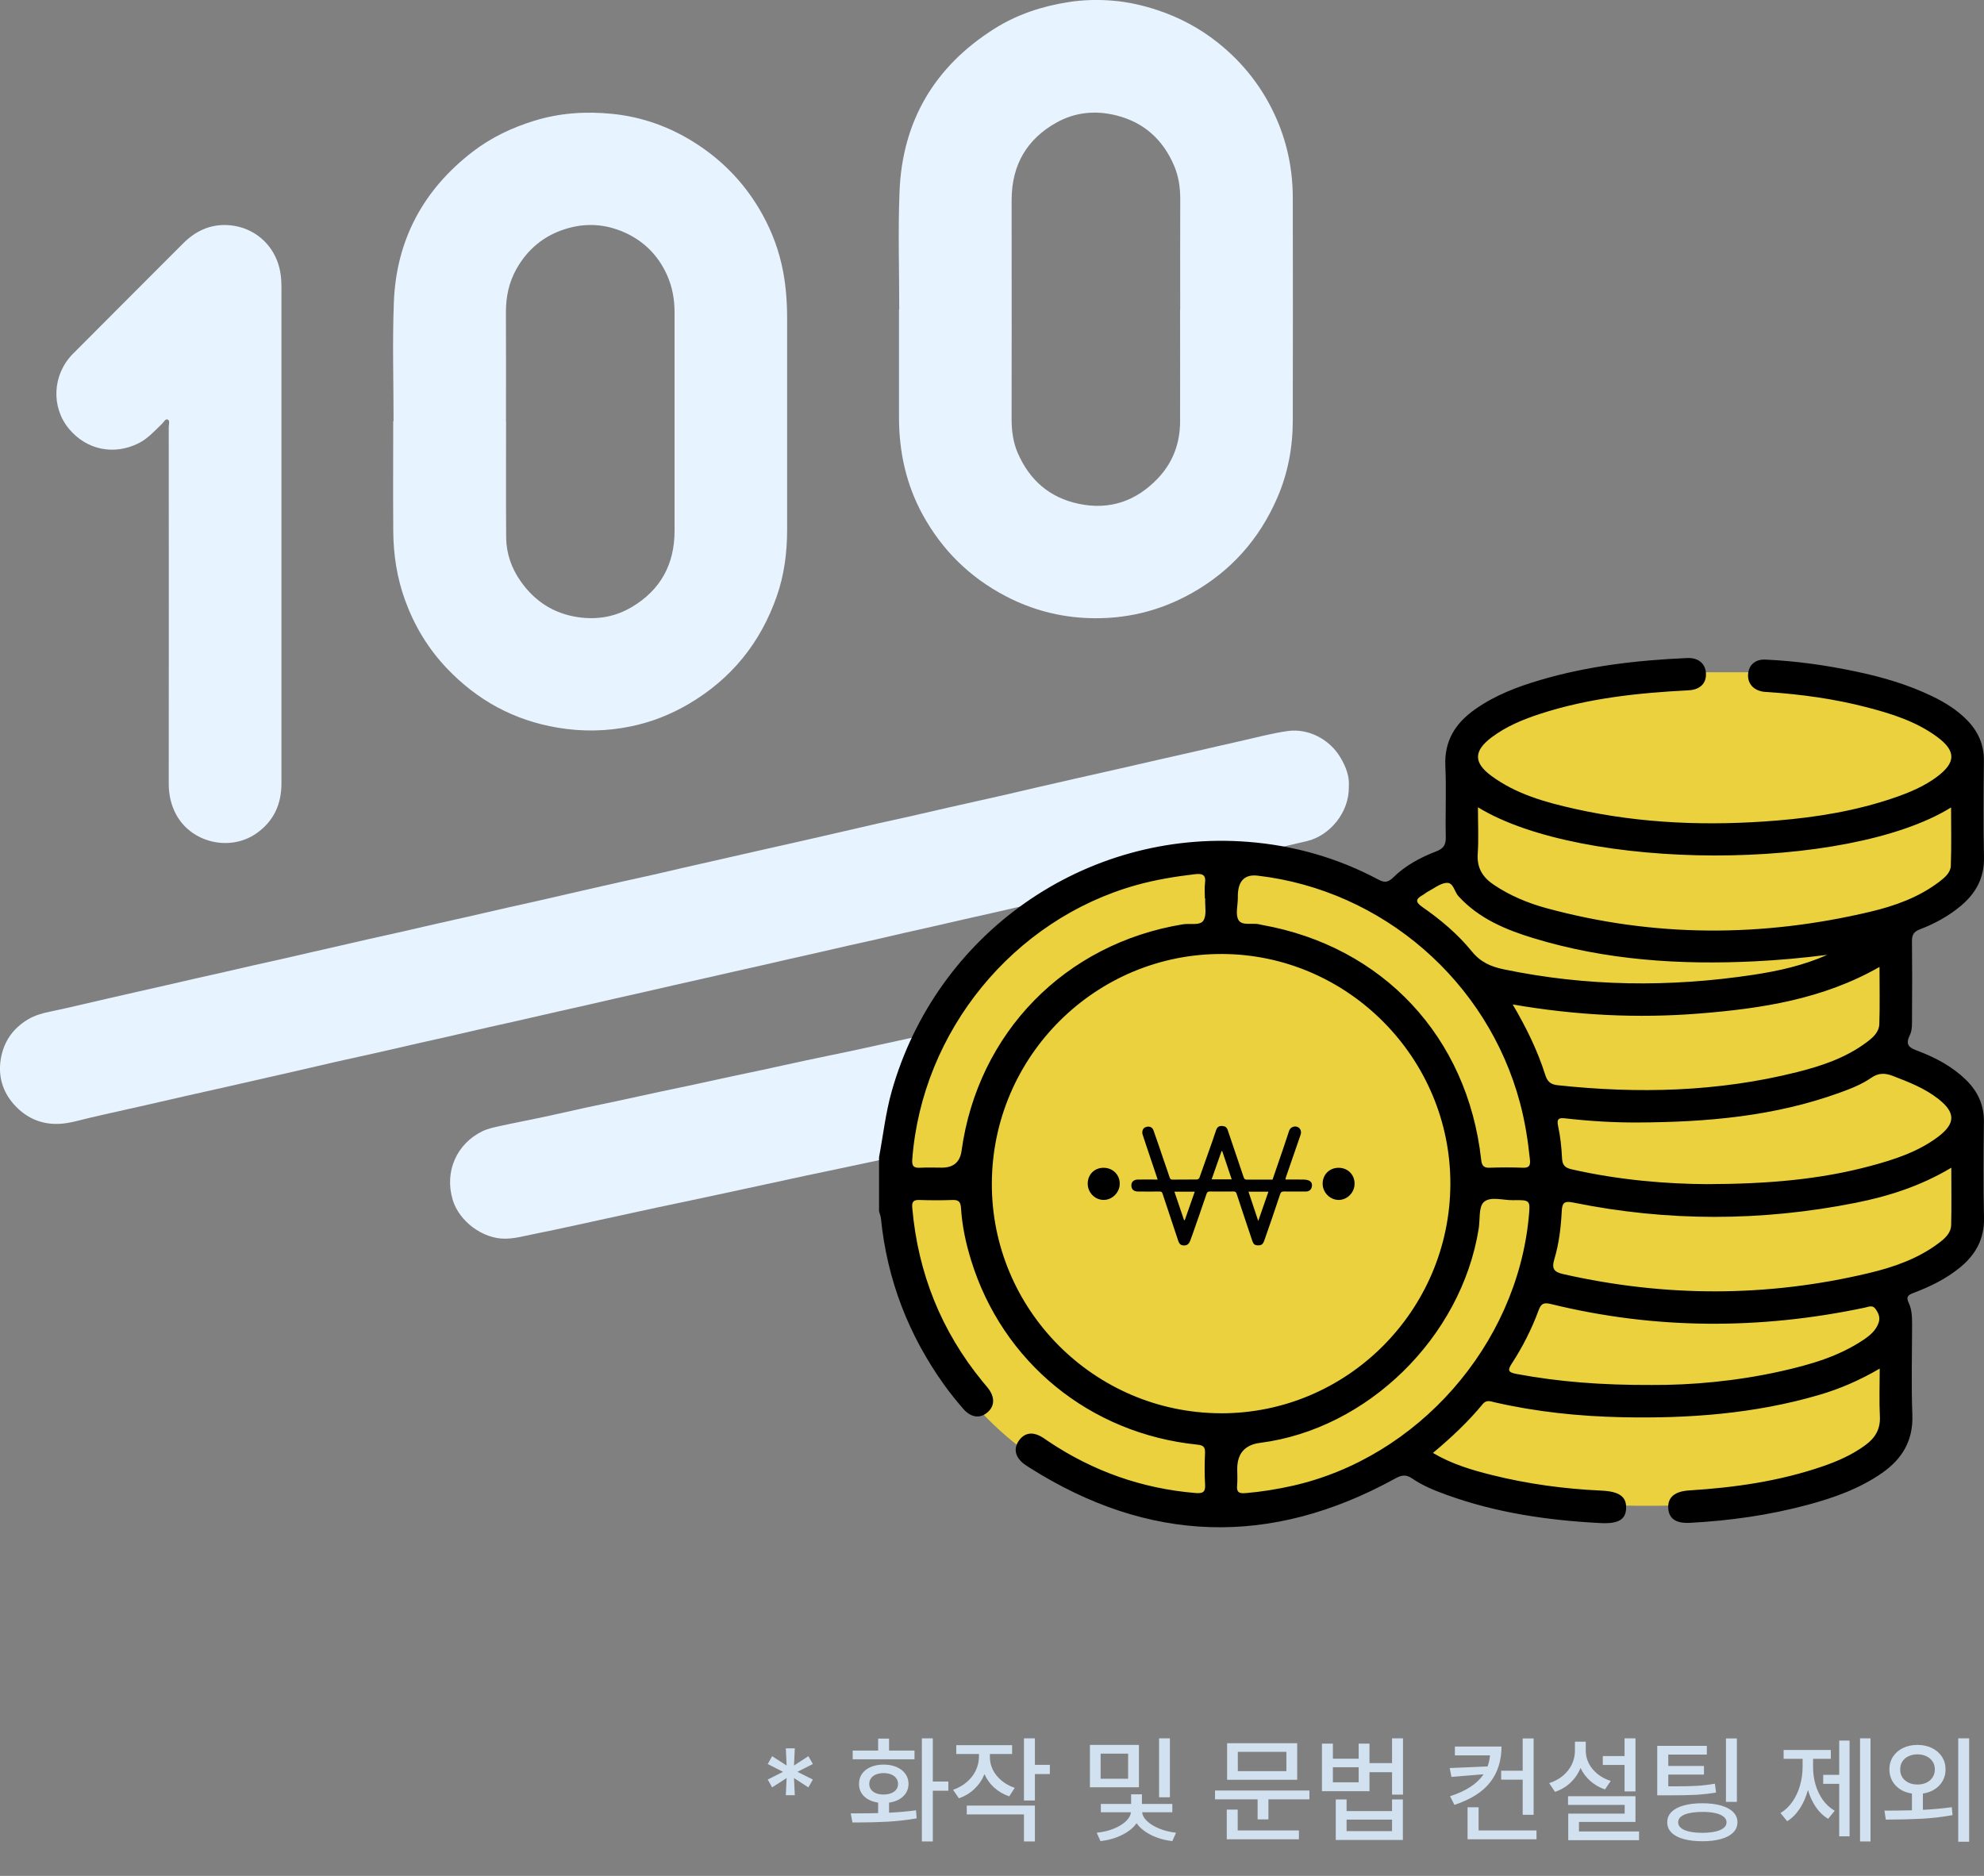
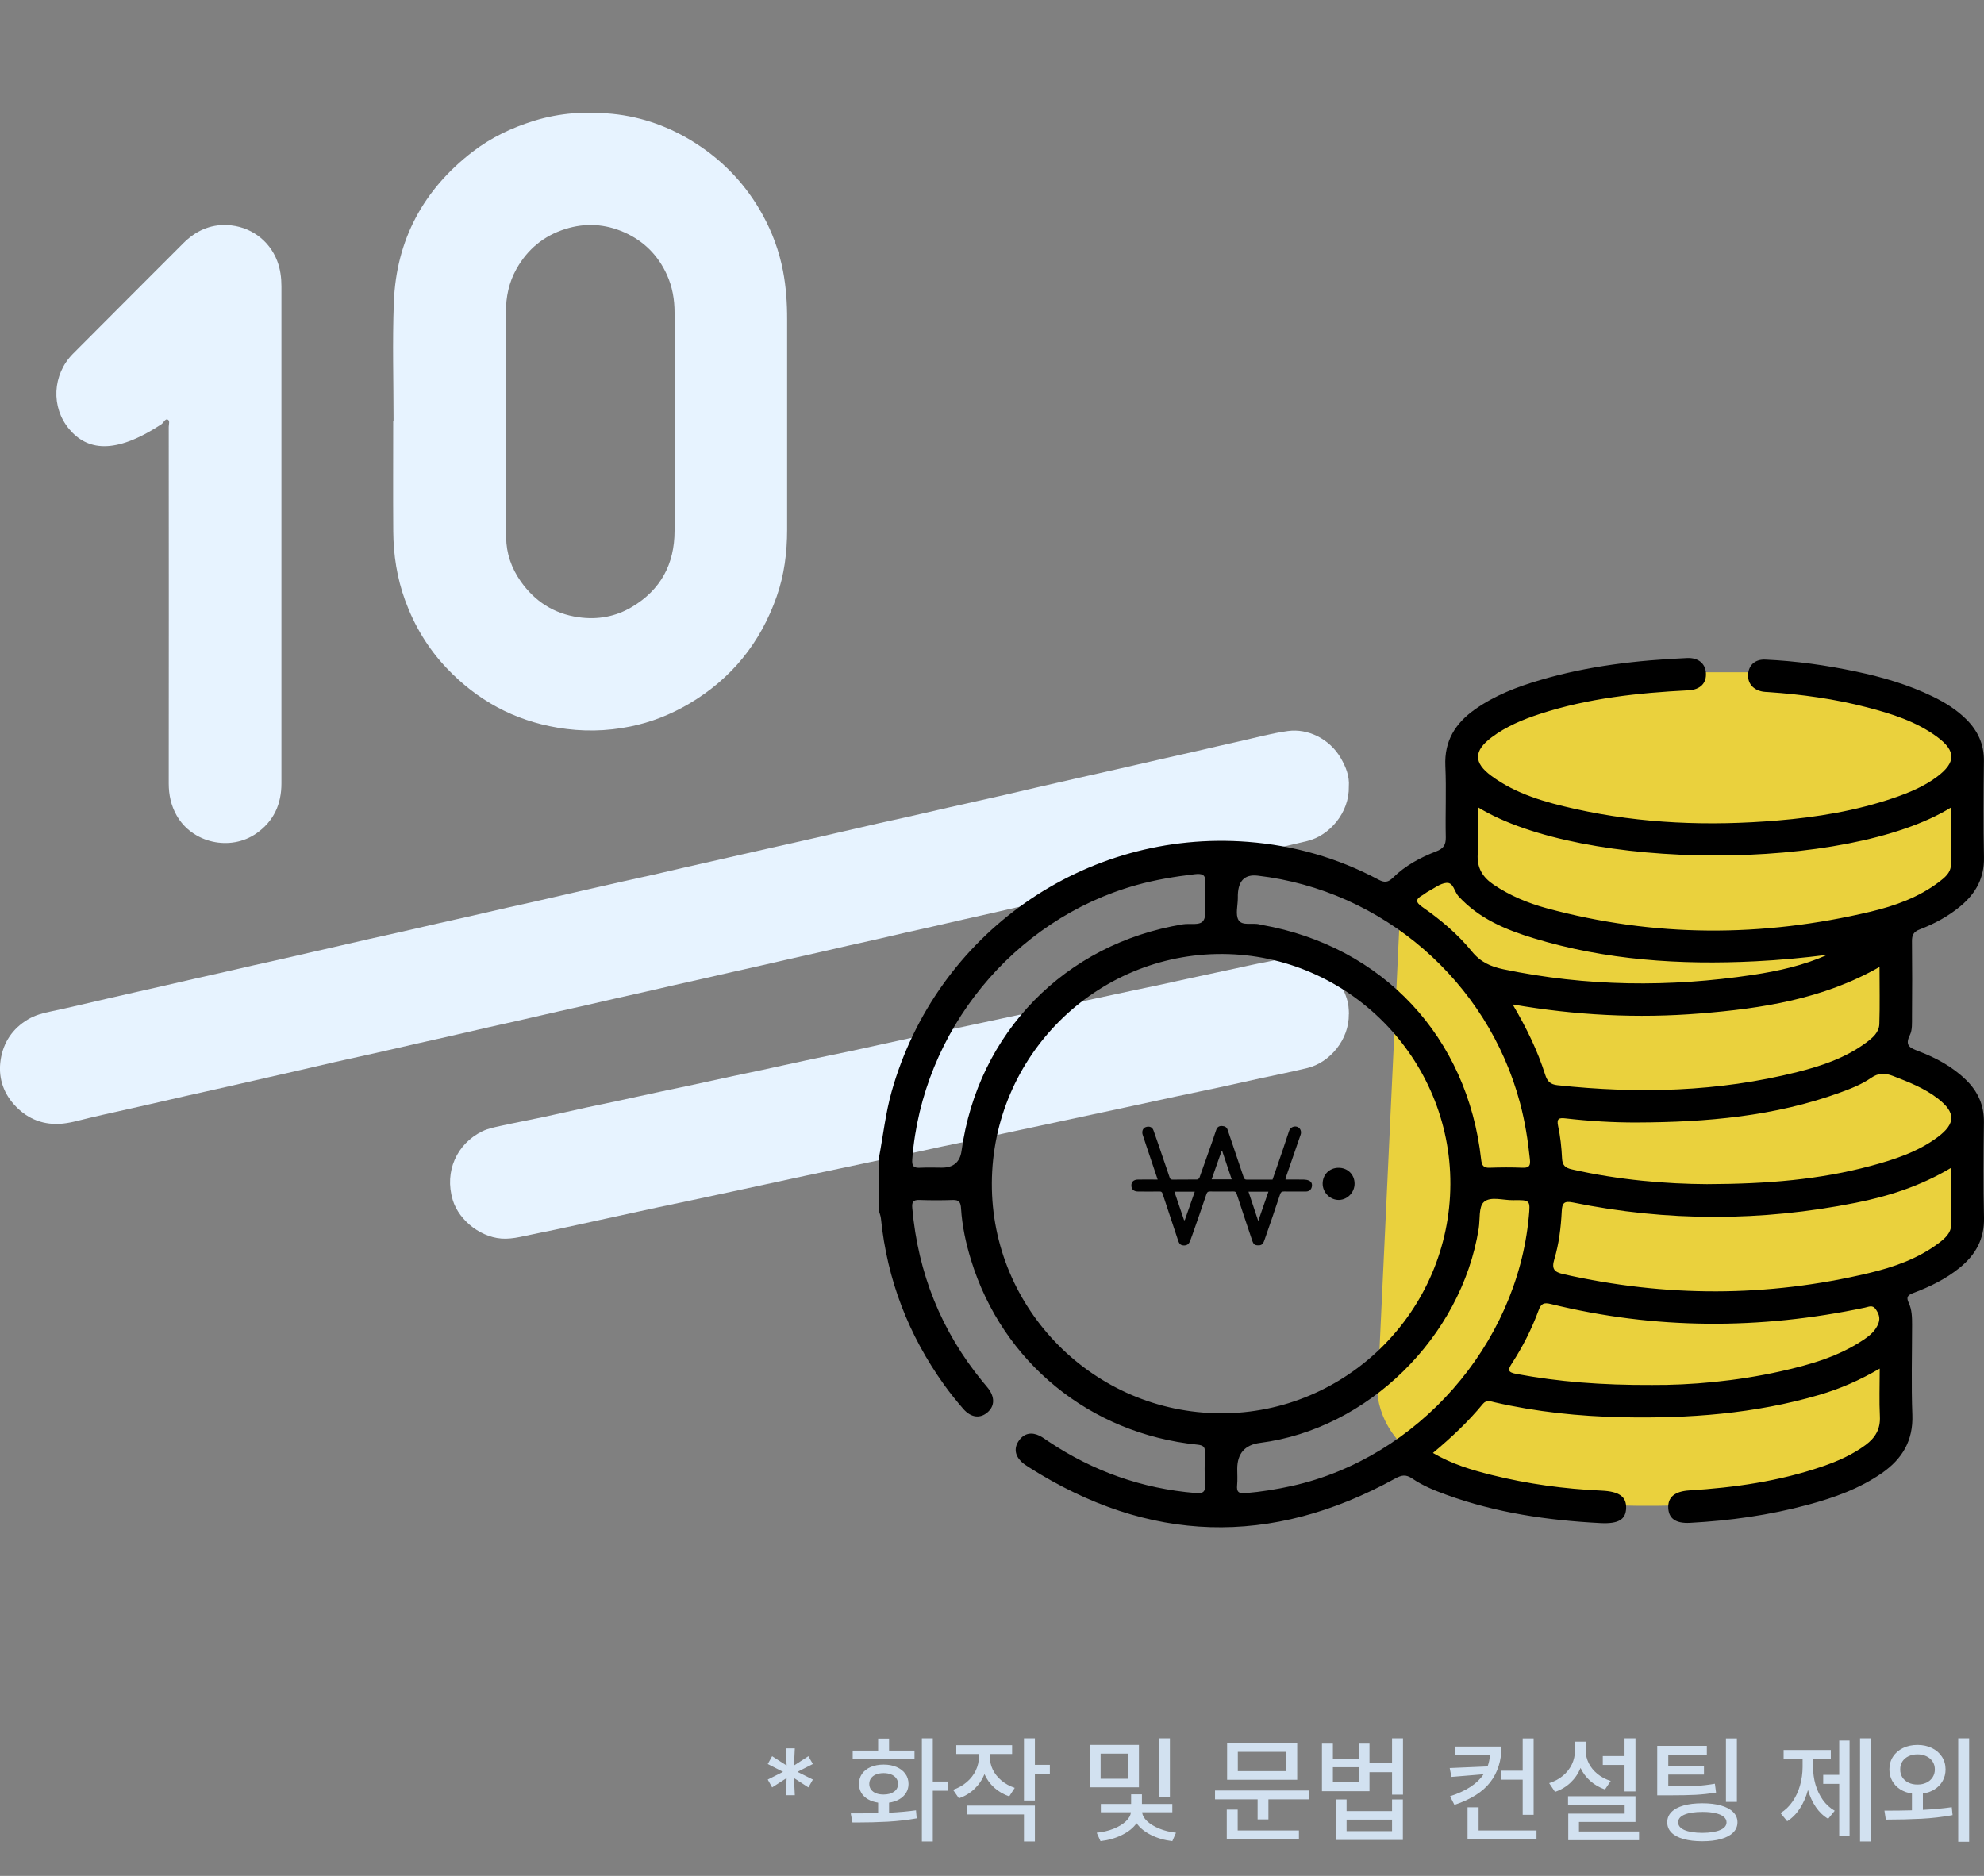
<svg xmlns="http://www.w3.org/2000/svg" width="404" height="382" viewBox="0 0 404 382" fill="none">
  <rect x="0" y="0" width="404" height="382" fill="#808080" stroke="none" />
  <path d="M160.18 362.078L157.227 363.977L156.336 362.383L159.453 360.812L156.336 359.219L157.227 357.625L160.18 359.523L160.016 356.031H161.844L161.68 359.523L164.609 357.625L165.523 359.219L162.383 360.812L165.523 362.383L164.609 363.977L161.68 362.078L161.844 365.57H160.016L160.18 362.078ZM189.945 362.781H193.109V364.656H189.945V374.992H187.719V353.992H189.945V362.781ZM173.234 369.273C175.617 369.273 177.477 369.254 178.812 369.215V367.082C178.023 366.965 177.332 366.734 176.738 366.391C176.152 366.047 175.699 365.609 175.379 365.078C175.066 364.539 174.914 363.938 174.922 363.273C174.914 362.492 175.117 361.805 175.531 361.211C175.953 360.617 176.543 360.156 177.301 359.828C178.066 359.5 178.945 359.336 179.938 359.336C180.922 359.336 181.797 359.5 182.562 359.828C183.328 360.156 183.926 360.617 184.355 361.211C184.785 361.805 185 362.492 185 363.273C185 363.938 184.836 364.539 184.508 365.078C184.18 365.609 183.715 366.051 183.113 366.402C182.52 366.746 181.828 366.973 181.039 367.082V369.133C183.102 369.031 184.93 368.867 186.523 368.641L186.664 370.281C184.766 370.617 182.801 370.844 180.77 370.961C178.746 371.07 176.613 371.125 174.371 371.125H173.586L173.234 369.273ZM173.633 356.477H178.812V354.039H181.039V356.477H186.219V358.258H173.633V356.477ZM177.008 363.273C177.008 363.711 177.129 364.094 177.371 364.422C177.613 364.742 177.949 364.992 178.379 365.172C178.816 365.344 179.324 365.43 179.902 365.43C180.801 365.43 181.516 365.238 182.047 364.855C182.586 364.473 182.859 363.945 182.867 363.273C182.867 362.828 182.742 362.441 182.492 362.113C182.25 361.777 181.906 361.52 181.461 361.34C181.023 361.16 180.516 361.07 179.938 361.07C179.352 361.07 178.836 361.16 178.391 361.34C177.953 361.52 177.613 361.777 177.371 362.113C177.129 362.441 177.008 362.828 177.008 363.273ZM201.57 357.766C201.562 358.664 201.758 359.527 202.156 360.355C202.562 361.184 203.148 361.922 203.914 362.57C204.68 363.219 205.586 363.719 206.633 364.07L205.508 365.805C204.336 365.398 203.316 364.805 202.449 364.023C201.59 363.242 200.93 362.328 200.469 361.281C200.008 362.422 199.328 363.422 198.43 364.281C197.539 365.133 196.484 365.773 195.266 366.203L194.07 364.469C195.141 364.102 196.074 363.574 196.871 362.887C197.668 362.199 198.277 361.414 198.699 360.531C199.121 359.641 199.336 358.711 199.344 357.742V357.18H194.727V355.375H206.094V357.18H201.57V357.766ZM196.859 367.68H210.734V374.992H208.508V369.484H196.859V367.68ZM208.508 353.992H210.734V359.383H213.781V361.258H210.734V366.648H208.508V353.992ZM231.922 363.953H221.938V355.328H231.922V363.953ZM223.32 373.211C224.562 373.086 225.707 372.816 226.754 372.402C227.801 371.98 228.637 371.473 229.262 370.879C229.895 370.277 230.234 369.664 230.281 369.039H224.164V367.352H230.328V365.383H232.531V367.352H238.719V369.039H232.578C232.625 369.648 232.957 370.25 233.574 370.844C234.199 371.43 235.027 371.938 236.059 372.367C237.09 372.789 238.227 373.07 239.469 373.211L238.719 374.922C237.086 374.727 235.625 374.301 234.336 373.645C233.047 372.988 232.082 372.195 231.441 371.266C230.793 372.203 229.816 372.996 228.512 373.645C227.215 374.301 225.742 374.727 224.094 374.922L223.32 373.211ZM229.719 362.219V357.109H224.117V362.219H229.719ZM236.023 353.992H238.227V365.992H236.023V353.992ZM266.633 366.414H258.289V370.492H256.086V366.414H247.414V364.609H266.633V366.414ZM249.805 368.5H252.031V372.742H264.5V374.547H249.805V368.5ZM249.875 354.977H264.148V362.43H249.875V354.977ZM261.945 360.672V356.734H252.055V360.672H261.945ZM271.414 358.141H276.664V355.07H278.867V359.031H283.461V353.992H285.688V365.453H283.461V360.883H278.867V364.75H269.188V355.07H271.414V358.141ZM276.664 362.945V359.875H271.414V362.945H276.664ZM272 366.438H274.203V368.805H283.461V366.438H285.664V374.688H272V366.438ZM283.461 372.883V370.539H274.203V372.883H283.461ZM305.75 355.656C305.742 358.531 304.977 360.953 303.453 362.922C301.938 364.891 299.508 366.43 296.164 367.539L295.273 365.781C298.547 364.719 300.82 363.227 302.094 361.305L295.555 361.844L295.203 360.039L302.914 359.711C303.172 358.992 303.336 358.242 303.406 357.461H296.258V355.656H305.75ZM298.836 368.031H301.086V372.742H312.875V374.547H298.836V368.031ZM305.68 360.578H310.062V354.016H312.289V369.555H310.062V362.406H305.68V360.578ZM333.031 364.797H330.805V359.406H326.375V357.602H330.805V353.992H333.031V364.797ZM315.453 363.109C316.531 362.766 317.465 362.266 318.254 361.609C319.043 360.945 319.648 360.176 320.07 359.301C320.492 358.418 320.703 357.484 320.703 356.5V354.672H322.906V356.5C322.906 357.391 323.109 358.246 323.516 359.066C323.93 359.879 324.52 360.602 325.285 361.234C326.051 361.859 326.953 362.336 327.992 362.664L326.82 364.398C325.68 364 324.68 363.422 323.82 362.664C322.969 361.906 322.309 361.023 321.84 360.016C321.379 361.164 320.703 362.16 319.812 363.004C318.93 363.84 317.875 364.469 316.648 364.891L315.453 363.109ZM319.297 365.781H333.031V371.008H321.523V372.953H333.758V374.734H319.344V369.32H330.828V367.539H319.297V365.781ZM347.562 357.297H339.711V359.617H346.977V361.375H339.711V363.766H340.988C342.816 363.766 344.34 363.73 345.559 363.66C346.777 363.582 347.992 363.438 349.203 363.227L349.438 365.031C348.07 365.258 346.695 365.41 345.312 365.488C343.938 365.559 342.152 365.594 339.957 365.594H339.195H337.461V355.516H347.562V357.297ZM339.5 371.078C339.5 370.266 339.785 369.57 340.355 368.992C340.926 368.414 341.746 367.973 342.816 367.668C343.887 367.363 345.164 367.211 346.648 367.211C348.109 367.211 349.375 367.363 350.445 367.668C351.523 367.973 352.352 368.418 352.93 369.004C353.508 369.582 353.797 370.273 353.797 371.078C353.797 371.891 353.508 372.586 352.93 373.164C352.352 373.75 351.523 374.191 350.445 374.488C349.375 374.793 348.109 374.945 346.648 374.945C345.164 374.945 343.887 374.793 342.816 374.488C341.746 374.191 340.926 373.754 340.355 373.176C339.785 372.598 339.5 371.898 339.5 371.078ZM341.727 371.078C341.719 371.758 342.145 372.285 343.004 372.66C343.863 373.035 345.078 373.227 346.648 373.234C348.195 373.227 349.402 373.035 350.27 372.66C351.145 372.285 351.578 371.758 351.57 371.078C351.57 370.641 351.375 370.266 350.984 369.953C350.602 369.633 350.043 369.391 349.309 369.227C348.582 369.055 347.719 368.969 346.719 368.969C345.125 368.969 343.891 369.152 343.016 369.52C342.148 369.887 341.719 370.406 341.727 371.078ZM351.453 354.016H353.68V366.93H351.453V354.016ZM380.891 374.992H378.758V353.992H380.891V374.992ZM362.562 369.203C363.523 368.625 364.34 367.844 365.012 366.859C365.691 365.875 366.199 364.781 366.535 363.578C366.879 362.367 367.055 361.125 367.062 359.852V358.164H363.195V356.359H372.805V358.164H369.195V359.852C369.195 361.07 369.359 362.254 369.688 363.402C370.023 364.551 370.52 365.59 371.176 366.52C371.84 367.449 372.648 368.188 373.602 368.734L372.266 370.375C371.289 369.797 370.453 369 369.758 367.984C369.07 366.969 368.535 365.809 368.152 364.504C367.77 365.918 367.219 367.176 366.5 368.277C365.781 369.379 364.922 370.242 363.922 370.867L362.562 369.203ZM371.258 361.422H374.516V354.438H376.625V373.938H374.516V363.25H371.258V361.422ZM390.453 355.328C391.547 355.328 392.527 355.539 393.395 355.961C394.262 356.383 394.941 356.973 395.434 357.73C395.926 358.488 396.172 359.352 396.172 360.32C396.172 361.18 395.977 361.957 395.586 362.652C395.195 363.348 394.652 363.918 393.957 364.363C393.262 364.809 392.461 365.098 391.555 365.23V368.547C393.656 368.445 395.617 368.266 397.438 368.008L397.602 369.625C395.516 370.008 393.402 370.254 391.262 370.363C389.121 370.473 386.703 370.531 384.008 370.539L383.727 368.711C385.836 368.711 387.703 368.688 389.328 368.641V365.23C388.422 365.098 387.621 364.809 386.926 364.363C386.23 363.91 385.691 363.336 385.309 362.641C384.926 361.945 384.734 361.172 384.734 360.32C384.734 359.352 384.977 358.488 385.461 357.73C385.953 356.973 386.633 356.383 387.5 355.961C388.375 355.539 389.359 355.328 390.453 355.328ZM386.938 360.32C386.93 360.922 387.074 361.457 387.371 361.926C387.676 362.395 388.098 362.758 388.637 363.016C389.176 363.273 389.781 363.398 390.453 363.391C391.125 363.398 391.73 363.273 392.27 363.016C392.809 362.758 393.23 362.395 393.535 361.926C393.84 361.457 393.992 360.922 393.992 360.32C393.992 359.711 393.84 359.176 393.535 358.715C393.23 358.246 392.809 357.887 392.27 357.637C391.738 357.379 391.133 357.25 390.453 357.25C389.773 357.25 389.164 357.379 388.625 357.637C388.094 357.887 387.676 358.246 387.371 358.715C387.074 359.176 386.93 359.711 386.938 360.32ZM398.75 353.992H400.977V375.039H398.75V353.992Z" fill="#D2E1F0" />
  <g clip-path="url(#clip0_1095_11945)">
    <path d="M274.66 160.15C274.79 165.5 270.7 170.18 266.2 171.26C263.13 171.99 260.05 172.71 256.97 173.39C253.47 174.16 249.99 175.04 246.49 175.84C243.77 176.46 241.04 177.02 238.31 177.64C235.56 178.26 232.82 178.93 230.07 179.56C227.35 180.18 224.62 180.76 221.9 181.37C219.18 181.99 216.47 182.64 213.75 183.26C211.84 183.7 209.92 184.11 208.01 184.55C206.01 185.01 204.01 185.48 202 185.93C200.06 186.37 198.11 186.8 196.17 187.24C194.17 187.7 192.17 188.17 190.16 188.62C188.25 189.06 186.33 189.48 184.42 189.91C182.39 190.37 180.36 190.85 178.32 191.32C176.41 191.75 174.49 192.17 172.58 192.6C170.58 193.05 168.58 193.53 166.57 193.98C164.66 194.42 162.74 194.84 160.83 195.27C158.8 195.73 156.77 196.21 154.73 196.67C152.85 197.1 150.96 197.52 149.08 197.94C147.05 198.4 145.02 198.87 142.98 199.33C141.07 199.76 139.15 200.19 137.24 200.62C135.21 201.08 133.18 201.56 131.14 202.02C129.23 202.45 127.31 202.88 125.4 203.31C123.4 203.76 121.4 204.23 119.39 204.69C117.48 205.12 115.56 205.55 113.65 205.98C110.81 206.63 107.97 207.29 105.13 207.93C103.25 208.36 101.36 208.77 99.48 209.19C96.64 209.84 93.8 210.5 90.96 211.15C89.08 211.58 87.19 211.99 85.3 212.42C82.4 213.08 79.5 213.75 76.6 214.41C73.85 215.03 71.09 215.62 68.34 216.24C65.62 216.86 62.9 217.51 60.18 218.13C58.33 218.56 56.47 218.97 54.62 219.39C51.75 220.04 48.88 220.7 46.01 221.35C43.32 221.96 40.62 222.55 37.93 223.16C35.15 223.79 32.37 224.44 29.59 225.07C27.62 225.52 25.64 225.95 23.66 226.4C21.78 226.82 19.89 227.24 18.01 227.69C16.04 228.16 14.07 228.77 12.06 228.86C8.35 229.03 5.22 227.61 2.77 224.82C0.52 222.25 -0.37 219.18 0.13 215.84C0.67 212.27 2.54 209.47 5.69 207.59C7.13 206.73 8.72 206.3 10.35 205.97C12.24 205.59 14.12 205.14 16.01 204.71C17.98 204.26 19.95 203.79 21.92 203.34C23.98 202.86 26.04 202.39 28.11 201.93C29.99 201.5 31.88 201.08 33.76 200.65C35.82 200.18 37.88 199.7 39.94 199.23C41.82 198.8 43.71 198.39 45.59 197.96C47.62 197.5 49.65 197.02 51.69 196.56C53.63 196.12 55.58 195.7 57.52 195.26C59.49 194.81 61.46 194.35 63.44 193.9C65.32 193.47 67.21 193.04 69.09 192.61C71.18 192.13 73.27 191.65 75.37 191.17C77.28 190.74 79.2 190.33 81.12 189.89C83.9 189.26 86.68 188.61 89.46 187.98C91.4 187.54 93.35 187.11 95.29 186.67C98.1 186.03 100.91 185.37 103.71 184.74C105.62 184.3 107.54 183.89 109.46 183.46C111.46 183.01 113.46 182.54 115.46 182.08C117.28 181.66 119.11 181.24 120.93 180.83C123.05 180.35 125.17 179.86 127.3 179.39C129.25 178.95 131.19 178.54 133.14 178.1C135.11 177.65 137.08 177.18 139.05 176.73C140.9 176.3 142.76 175.89 144.61 175.47C146.7 174.99 148.79 174.51 150.89 174.04C152.74 173.62 154.6 173.2 156.45 172.78C159.17 172.17 161.9 171.55 164.62 170.94C166.65 170.48 168.69 170.01 170.72 169.54C173.5 168.9 176.28 168.25 179.06 167.62C181.06 167.17 183.08 166.75 185.08 166.29C187.74 165.69 190.4 165.06 193.06 164.46C195.09 164 197.13 163.54 199.16 163.09C201.02 162.67 202.87 162.26 204.73 161.84C206.73 161.38 208.73 160.9 210.73 160.44C213.63 159.77 216.53 159.11 219.43 158.45C222.06 157.85 224.7 157.27 227.33 156.67C230.2 156.02 233.07 155.35 235.94 154.7C238.54 154.11 241.15 153.52 243.75 152.93C246.62 152.27 249.48 151.6 252.36 150.96C255.65 150.23 258.93 149.32 262.26 148.86C266.28 148.3 270.74 150.42 273.03 154.39C274.07 156.18 274.82 158.09 274.66 160.16V160.15Z" fill="#E7F3FF" />
-     <path d="M183.11 63.01C183.11 55.02 182.85 47.01 183.17 39.03C183.73 24.66 190.29 13.57 202.45 5.87C207.07 2.95 212.15 1.27 217.56 0.43C220.6 -0.05 223.64 -0.11 226.65 0.14C229.72 0.4 232.75 1.08 235.72 2.07C240.2 3.56 244.28 5.74 247.96 8.66C253.32 12.92 257.38 18.21 260.07 24.5C262.22 29.53 263.24 34.82 263.25 40.28C263.28 55.41 263.28 70.54 263.25 85.66C263.24 91.12 262.25 96.43 260.06 101.44C256.42 109.8 250.66 116.3 242.67 120.79C236.14 124.46 229.12 126.14 221.66 125.87C215.73 125.65 210.11 124.18 204.81 121.41C197.49 117.59 191.87 112.06 187.91 104.86C184.53 98.71 183.07 92.04 183.06 85.04C183.05 77.69 183.06 70.34 183.06 62.99C183.08 62.99 183.09 62.99 183.11 62.99V63.01ZM240.32 63.04C240.32 55.54 240.3 48.04 240.33 40.53C240.34 38.16 239.99 35.85 239.06 33.69C236.81 28.46 232.98 24.94 227.38 23.52C223.13 22.44 218.98 22.82 215.15 24.95C209.09 28.32 206.05 33.59 206 40.54C205.98 43.28 206 46.01 206 48.75C206 60.93 206.02 73.1 205.99 85.28C205.99 87.68 206.29 90.03 207.23 92.21C209.62 97.75 213.71 101.35 219.69 102.6C225.96 103.91 231.31 102.05 235.68 97.51C238.76 94.32 240.28 90.37 240.3 85.91C240.32 78.29 240.3 70.66 240.3 63.04H240.32Z" fill="#E7F3FF" />
    <path d="M80.14 85.79C80.14 77.7 79.89 69.61 80.2 61.53C80.69 48.85 86.21 38.61 96.27 30.88C100.02 28 104.23 26 108.76 24.6C114 22.98 119.34 22.64 124.72 23.19C130.85 23.81 136.53 25.88 141.72 29.22C147.46 32.91 151.99 37.75 155.28 43.72C157.26 47.31 158.66 51.12 159.44 55.16C160.07 58.44 160.29 61.74 160.28 65.06C160.28 79.33 160.28 93.6 160.28 107.87C160.28 112.51 159.7 117.08 158.16 121.46C154.85 130.91 148.93 138.24 140.26 143.34C136.55 145.52 132.59 147.08 128.4 147.93C123.48 148.94 118.53 149.02 113.55 148.18C104.64 146.69 97.14 142.58 90.95 136.05C87.17 132.06 84.39 127.45 82.5 122.27C80.84 117.71 80.11 113 80.08 108.18C80.03 100.71 80.07 93.23 80.07 85.76C80.09 85.76 80.11 85.76 80.13 85.76L80.14 85.79ZM103.03 85.81H103.05C103.05 93.68 103.01 101.55 103.07 109.42C103.09 112.69 104.15 115.71 106.03 118.38C108.9 122.46 112.77 124.97 117.78 125.69C121.68 126.25 125.33 125.59 128.68 123.6C134.53 120.12 137.36 114.88 137.36 108.09C137.36 93.27 137.36 78.45 137.36 63.64C137.36 60.96 136.91 58.4 135.8 55.95C134 51.98 131.09 49.08 127.14 47.32C123.24 45.59 119.21 45.34 115.1 46.64C110.7 48.03 107.42 50.77 105.17 54.76C103.63 57.49 103.01 60.46 103.02 63.6C103.06 71.01 103.03 78.42 103.03 85.83V85.81Z" fill="#E7F3FF" />
    <path d="M274.66 206.493C274.75 211.723 270.76 216.383 266.24 217.483C263.08 218.253 259.89 218.883 256.71 219.573C253.8 220.203 250.9 220.863 247.99 221.493C245.14 222.103 242.28 222.683 239.43 223.293C236.49 223.923 233.55 224.573 230.61 225.203C227.79 225.813 224.97 226.413 222.15 227.013C219.15 227.653 216.15 228.303 213.15 228.943C211.17 229.363 209.19 229.783 207.21 230.213C204.12 230.873 201.03 231.553 197.94 232.203C195.87 232.643 193.79 233.053 191.72 233.493C189.68 233.923 187.64 234.383 185.61 234.823C183.63 235.253 181.65 235.693 179.67 236.113C176.7 236.753 173.73 237.373 170.76 238.003C168.57 238.463 166.38 238.923 164.19 239.383C161.4 239.983 158.61 240.593 155.82 241.193C153.69 241.653 151.56 242.113 149.43 242.573C146.55 243.193 143.67 243.803 140.79 244.423C138.57 244.893 136.35 245.353 134.13 245.823C132.21 246.233 130.29 246.653 128.37 247.073C126.24 247.533 124.11 247.993 121.99 248.463C118.96 249.123 115.94 249.793 112.91 250.433C110.87 250.873 108.82 251.253 106.78 251.703C105.52 251.983 104.28 252.223 102.97 252.243C98.26 252.333 93.48 248.643 92.19 244.353C90.44 238.543 93.03 232.883 98.23 230.363C99.37 229.813 100.62 229.563 101.84 229.293C104.77 228.643 107.73 228.093 110.67 227.463C113.55 226.853 116.42 226.183 119.29 225.553C121.27 225.123 123.26 224.733 125.24 224.303C128.27 223.653 131.29 222.983 134.32 222.333C136.3 221.903 138.29 221.513 140.27 221.083C143.27 220.443 146.26 219.783 149.26 219.133C151.27 218.703 153.28 218.293 155.29 217.863C158.26 217.223 161.22 216.553 164.19 215.923C167.13 215.293 170.08 214.703 173.02 214.083C174.97 213.673 176.92 213.233 178.87 212.803C180.94 212.353 183.01 211.903 185.08 211.453C188.08 210.803 191.08 210.163 194.08 209.523C196.12 209.083 198.16 208.653 200.2 208.223C203.11 207.603 206.02 206.983 208.93 206.353C211.06 205.893 213.19 205.443 215.32 204.993C218.2 204.373 221.08 203.753 223.96 203.143C226.06 202.693 228.16 202.233 230.26 201.793C232.3 201.363 234.34 200.943 236.38 200.503C238.45 200.053 240.51 199.593 242.58 199.143C245.64 198.483 248.7 197.823 251.76 197.173C253.71 196.753 255.65 196.303 257.61 195.943C258.79 195.723 259.95 195.453 261.13 195.223C264.89 194.503 268.12 195.553 270.93 198.013C272.56 199.433 273.56 201.263 274.24 203.333C274.59 204.393 274.66 205.423 274.68 206.493H274.66Z" fill="#E7F3FF" />
-     <path d="M57.31 108.87C57.31 125.75 57.31 142.63 57.31 159.52C57.31 163.74 55.77 167.21 52.22 169.7C46.92 173.42 39.15 171.69 35.97 166.05C34.82 164.02 34.36 161.86 34.36 159.53C34.38 135.33 34.38 111.13 34.36 86.93C34.36 86.41 34.67 85.64 34.11 85.42C33.68 85.25 33.33 85.99 32.96 86.33C31.48 87.75 30.12 89.3 28.24 90.25C23.25 92.76 17.68 91.65 14.09 87.38C10.35 82.93 10.65 76.29 14.85 72.05C22.32 64.53 29.83 57.05 37.32 49.54C39.78 47.07 42.73 45.68 46.23 45.83C50.85 46.03 54.81 48.83 56.46 53.17C57.09 54.84 57.31 56.56 57.31 58.32C57.31 75.17 57.31 92.02 57.31 108.87Z" fill="#E7F3FF" />
+     <path d="M57.31 108.87C57.31 125.75 57.31 142.63 57.31 159.52C57.31 163.74 55.77 167.21 52.22 169.7C46.92 173.42 39.15 171.69 35.97 166.05C34.82 164.02 34.36 161.86 34.36 159.53C34.38 135.33 34.38 111.13 34.36 86.93C34.36 86.41 34.67 85.64 34.11 85.42C33.68 85.25 33.33 85.99 32.96 86.33C23.25 92.76 17.68 91.65 14.09 87.38C10.35 82.93 10.65 76.29 14.85 72.05C22.32 64.53 29.83 57.05 37.32 49.54C39.78 47.07 42.73 45.68 46.23 45.83C50.85 46.03 54.81 48.83 56.46 53.17C57.09 54.84 57.31 56.56 57.31 58.32C57.31 75.17 57.31 92.02 57.31 108.87Z" fill="#E7F3FF" />
  </g>
  <g clip-path="url(#clip1_1095_11945)">
    <path d="M339.975 136.895H365.343L391.909 145.798L400.555 152.947V178.12L382.758 189.501L385.006 214.568L400.561 225.224V250.545L382.7 262.966L385.012 295.348C385.012 295.348 374.617 308.717 324.138 306.363C273.66 304.009 280.709 278.978 280.709 278.978L285.229 182.551L297.842 173.966V152.942C297.842 152.942 309.464 138.66 339.986 136.895H339.975Z" fill="#EAD13D" />
-     <path d="M248.701 308.717C285.819 308.717 315.908 278.552 315.908 241.342C315.908 204.131 285.819 173.966 248.701 173.966C211.584 173.966 181.494 204.131 181.494 241.342C181.494 278.552 211.584 308.717 248.701 308.717Z" fill="#EAD13D" />
    <path d="M179 235.651C179.839 231.197 180.327 226.69 181.559 222.3C190.622 190.136 220.897 168.853 254.108 171.43C263.476 172.16 272.374 174.684 280.685 179.121C281.935 179.786 282.675 179.692 283.679 178.703C286.167 176.255 289.214 174.619 292.442 173.378C293.88 172.825 294.438 172.101 294.403 170.506C294.291 165.663 294.538 160.809 294.314 155.978C294.08 150.87 296.351 147.293 300.313 144.48C304.375 141.597 308.947 139.855 313.661 138.472C323.41 135.595 333.43 134.447 343.543 134C345.826 133.9 347.247 135.112 347.376 137.042C347.517 139.113 346.231 140.449 343.825 140.573C333.57 141.096 323.404 142.173 313.573 145.38C310.08 146.522 306.705 147.922 303.741 150.146C300.078 152.9 300.02 155.295 303.677 157.99C308.742 161.727 314.682 163.374 320.687 164.716C334.304 167.758 348.08 168.235 361.95 167.081C369.997 166.411 377.915 165.116 385.581 162.498C388.704 161.433 391.75 160.179 394.421 158.184C398.312 155.272 398.342 152.918 394.45 150.052C390.183 146.91 385.223 145.351 380.187 144.039C373.584 142.32 366.845 141.396 360.048 140.932C359.684 140.908 359.315 140.908 358.957 140.843C356.92 140.479 355.787 139.066 355.975 137.172C356.157 135.377 357.448 134.223 359.479 134.318C365.707 134.594 371.858 135.465 377.957 136.754C383.339 137.889 388.592 139.419 393.558 141.832C396.07 143.056 398.436 144.521 400.425 146.51C402.75 148.84 404.023 151.576 403.982 154.966C403.9 161.497 403.853 168.035 403.994 174.56C404.088 178.756 402.345 181.904 399.269 184.481C396.774 186.57 393.934 188.106 390.917 189.259C389.661 189.742 389.314 190.419 389.332 191.69C389.391 196.827 389.379 201.964 389.338 207.107C389.326 208.342 389.426 209.749 388.903 210.784C387.812 212.95 388.986 213.415 390.635 214.044C394.209 215.403 397.561 217.198 400.343 219.911C402.767 222.27 404.029 225.077 403.982 228.549C403.894 235.01 403.842 241.471 404 247.926C404.106 252.298 402.292 255.54 399.028 258.176C396.205 260.46 392.983 262.031 389.619 263.296C388.51 263.714 388.099 264.096 388.663 265.291C389.338 266.703 389.355 268.268 389.355 269.822C389.349 275.912 389.179 282.014 389.408 288.098C389.608 293.359 387.354 297.089 383.222 299.967C378.643 303.15 373.478 304.986 368.172 306.416C360.307 308.54 352.271 309.67 344.136 310.105C341.242 310.258 339.81 309.235 339.704 307.087C339.593 304.874 341.043 303.686 343.977 303.503C353.21 302.933 362.314 301.632 371.101 298.619C374.223 297.548 377.229 296.224 379.905 294.235C381.854 292.788 382.928 291.011 382.799 288.439C382.64 285.321 382.764 282.19 382.764 278.695C378.649 281.096 374.652 282.82 370.449 284.05C357.319 287.898 343.86 288.887 330.26 288.598C321.532 288.41 312.886 287.516 304.363 285.562C303.547 285.374 302.69 284.991 301.945 285.897C298.957 289.528 295.541 292.735 291.785 295.871C295.629 298.143 299.673 299.343 303.776 300.367C311.107 302.197 318.568 303.203 326.116 303.544C329.726 303.709 331.199 304.774 331.129 307.104C331.058 309.446 329.55 310.341 325.881 310.153C315.169 309.599 304.633 308.064 294.496 304.38C292.084 303.503 289.689 302.532 287.576 301.085C286.267 300.19 285.381 300.373 284.072 301.097C258.786 315.019 233.916 314.295 209.522 298.79C208.97 298.437 208.395 298.078 207.937 297.613C206.622 296.283 206.44 294.747 207.562 293.247C208.624 291.829 210.097 291.599 211.67 292.364C212.322 292.682 212.909 293.135 213.519 293.541C222.594 299.602 232.537 303.127 243.419 304.033C244.945 304.162 245.497 303.856 245.391 302.238C245.25 300.12 245.297 297.978 245.379 295.854C245.432 294.618 244.98 294.294 243.777 294.177C221.936 291.946 204.134 277.395 197.736 256.605C196.673 253.163 195.916 249.65 195.693 246.049C195.623 244.896 195.323 244.313 194.032 244.36C191.766 244.442 189.489 244.437 187.223 244.36C185.92 244.313 185.656 244.784 185.768 246.037C186.942 259.283 191.667 271.063 200.084 281.343C200.453 281.796 200.847 282.232 201.205 282.696C202.608 284.515 202.567 286.315 201.099 287.592C199.561 288.928 197.695 288.698 196.11 286.851C194.772 285.297 193.474 283.697 192.277 282.031C184.999 271.875 180.638 260.589 179.382 248.114C179.335 247.62 179.129 247.143 179 246.661C179 242.989 179 239.317 179 235.651ZM248.537 287.798C274.211 287.892 295.236 266.938 295.336 241.153C295.43 215.556 274.534 194.42 248.978 194.267C223.181 194.114 202.079 215.056 201.968 240.935C201.856 266.638 222.793 287.698 248.543 287.792L248.537 287.798ZM300.953 164.386C300.953 167.758 301.111 170.836 300.906 173.89C300.718 176.738 301.91 178.638 304.14 180.145C307.451 182.381 311.102 183.905 314.911 184.94C336.828 190.895 358.839 190.884 380.868 185.658C385.851 184.475 390.688 182.746 394.855 179.586C395.982 178.732 397.191 177.738 397.244 176.302C397.391 172.395 397.297 168.482 397.297 164.428C376.066 177.55 322.166 177.397 300.947 164.386H300.953ZM397.344 237.787C391.116 241.512 384.607 243.595 377.857 244.937C358.675 248.75 339.475 248.779 320.305 244.872C318.456 244.495 318.098 245.037 318.016 246.655C317.846 249.956 317.458 253.257 316.508 256.417C315.909 258.406 316.472 259.036 318.362 259.465C339.123 264.161 359.866 264.178 380.574 259.242C385.628 258.035 390.553 256.329 394.791 253.134C396.035 252.192 397.273 251.121 397.315 249.45C397.408 245.666 397.344 241.883 397.344 237.787ZM347.587 241.136C359.943 241.1 370.561 240.206 380.944 237.417C385.757 236.122 390.5 234.586 394.562 231.562C398.271 228.796 398.254 226.542 394.638 223.73C391.885 221.588 388.686 220.352 385.475 219.111C383.85 218.481 382.523 218.446 381.009 219.499C379.089 220.829 376.882 221.688 374.681 222.488C361.351 227.337 347.481 228.52 333.453 228.578C328.546 228.602 323.657 228.296 318.779 227.743C317.523 227.602 316.924 227.713 317.276 229.314C317.74 231.45 317.969 233.662 318.075 235.851C318.139 237.293 318.709 237.817 320.059 238.123C329.667 240.312 339.417 241.1 347.593 241.136H347.587ZM308.032 204.553C310.861 209.36 313.091 213.956 314.641 218.84C315.081 220.229 315.715 220.835 317.159 220.988C333.57 222.753 349.87 222.359 365.953 218.316C370.919 217.069 375.779 215.439 379.982 212.332C381.296 211.361 382.635 210.255 382.687 208.513C382.811 204.735 382.723 200.952 382.723 196.903C371.206 203.476 358.751 205.365 346.12 206.383C333.494 207.401 320.91 206.771 308.026 204.541L308.032 204.553ZM336.417 282.031C344.142 282.079 353.451 281.296 362.619 279.242C368.548 277.912 374.382 276.259 379.512 272.799C380.786 271.94 381.971 270.957 382.523 269.415C382.922 268.309 382.523 267.409 381.913 266.55C381.285 265.673 380.486 266.126 379.717 266.285C358.364 270.781 337.057 270.757 315.821 265.55C314.371 265.196 313.819 265.426 313.297 266.838C311.906 270.622 310.08 274.223 307.885 277.606C307.022 278.93 306.952 279.442 308.789 279.784C317.376 281.384 326.028 282.073 336.411 282.031H336.417ZM252.059 182.857C252.059 184.393 251.525 186.253 252.206 187.371C252.957 188.6 255.053 187.865 256.514 188.247C256.655 188.283 256.802 188.312 256.943 188.341C281.577 192.714 298.84 211.167 301.605 236.134C301.734 237.293 302.051 237.84 303.313 237.793C305.578 237.711 307.85 237.705 310.115 237.793C311.495 237.846 311.653 237.234 311.53 236.063C311.131 232.191 310.526 228.372 309.523 224.606C302.919 199.798 281.536 181.269 256.092 178.315C253.321 177.993 251.977 179.507 252.059 182.857ZM245.421 182.963C245.421 182.963 245.374 182.963 245.35 182.963C245.35 181.933 245.233 180.892 245.374 179.886C245.632 178.056 244.775 177.844 243.249 178.026C239.246 178.503 235.284 179.15 231.398 180.233C206.311 187.247 187.752 209.996 185.762 236.075C185.65 237.54 186.12 237.864 187.417 237.793C188.879 237.711 190.346 237.776 191.808 237.776C194.155 237.776 195.486 236.636 195.799 234.357C199.121 210.308 216.865 192.155 240.872 188.224C242.31 187.988 244.329 188.536 245.039 187.471C245.767 186.376 245.338 184.499 245.415 182.969L245.421 182.963ZM251.936 299.125C251.936 300.226 252.018 301.332 251.912 302.426C251.783 303.78 252.194 304.174 253.615 304.056C256.831 303.786 260.001 303.274 263.147 302.574C288.697 296.842 308.848 273.917 311.307 247.785C311.63 244.384 311.624 244.342 308.102 244.401C306.065 244.437 303.506 243.56 302.156 244.778C301.065 245.761 301.405 248.332 301.106 250.197C297.566 272.322 278.472 291.029 256.59 293.818C253.487 294.214 251.936 295.987 251.936 299.137V299.125ZM372.099 194.438C367.186 195.061 362.314 195.514 357.425 195.756C342.134 196.515 327.014 195.538 312.287 191.054C306.605 189.324 301.135 187.053 296.968 182.481C296.128 181.563 295.981 179.644 294.514 179.786C293.229 179.903 292.019 180.91 290.787 181.551C290.399 181.751 290.071 182.057 289.689 182.275C288.327 183.04 288.122 183.652 289.607 184.681C293.34 187.276 296.85 190.219 299.715 193.749C301.47 195.92 303.565 196.838 306.154 197.38C323.029 200.904 339.98 201.075 356.973 198.515C362.161 197.733 367.291 196.58 372.099 194.438Z" fill="black" />
-     <path d="M224.671 244.348C222.852 244.307 221.408 242.73 221.496 240.871C221.578 239.052 222.963 237.77 224.795 237.805C226.691 237.84 228.111 239.352 228.005 241.218C227.911 242.954 226.38 244.389 224.671 244.348Z" fill="black" />
    <path d="M272.467 237.805C274.381 237.752 275.831 239.147 275.831 241.042C275.831 242.795 274.422 244.284 272.696 244.349C270.906 244.413 269.333 242.877 269.327 241.047C269.327 239.235 270.654 237.858 272.467 237.805Z" fill="black" />
    <path d="M261.756 240.194C263.059 240.194 264.292 240.177 265.524 240.206C265.871 240.212 266.24 240.277 266.557 240.418C267.138 240.683 267.256 241.242 267.097 241.789C266.945 242.318 266.516 242.636 265.923 242.636C264.444 242.636 262.965 242.648 261.486 242.63C261.022 242.624 260.817 242.742 260.653 243.236C259.643 246.314 258.581 249.374 257.512 252.434C257.319 252.987 257.113 253.593 256.344 253.599C255.476 253.61 255.258 253.44 254.953 252.528C253.903 249.391 252.846 246.255 251.819 243.107C251.69 242.707 251.514 242.624 251.144 242.63C249.565 242.648 247.986 242.642 246.401 242.63C246.02 242.63 245.826 242.701 245.679 243.136C244.746 245.925 243.766 248.697 242.791 251.48C242.662 251.851 242.521 252.216 242.386 252.581C242.075 253.434 241.647 253.634 241.019 253.616C240.267 253.593 240.056 253.087 239.874 252.534C238.818 249.38 237.761 246.22 236.728 243.06C236.616 242.73 236.464 242.63 236.135 242.636C234.674 242.654 233.218 242.648 231.756 242.636C230.888 242.636 230.424 242.218 230.383 241.495C230.336 240.683 230.829 240.218 231.727 240.2C233.042 240.182 234.357 240.2 235.736 240.2C234.944 237.846 234.169 235.54 233.394 233.233C233.153 232.509 232.913 231.785 232.678 231.062C232.473 230.426 232.713 229.75 233.224 229.549C233.958 229.255 234.621 229.467 234.879 230.173C235.601 232.174 236.27 234.198 236.957 236.21C237.362 237.399 237.785 238.576 238.172 239.771C238.278 240.094 238.418 240.212 238.759 240.212C240.42 240.194 242.081 240.212 243.742 240.188C243.912 240.188 244.177 240 244.235 239.841C245.145 237.317 246.037 234.781 246.924 232.25C247.176 231.527 247.399 230.791 247.663 230.073C247.857 229.538 248.215 229.255 248.843 229.291C249.424 229.326 249.794 229.508 249.993 230.108C251.067 233.321 252.177 236.516 253.245 239.729C253.368 240.106 253.527 240.218 253.908 240.218C255.646 240.2 257.389 240.212 259.126 240.212C259.854 238.099 260.57 236.022 261.281 233.945C261.697 232.721 262.091 231.485 262.507 230.261C262.736 229.585 263.505 229.226 264.168 229.467C264.761 229.685 265.078 230.379 264.849 231.05C263.846 233.98 262.824 236.905 261.815 239.829C261.785 239.923 261.785 240.024 261.756 240.212V240.194ZM243.284 242.666H239.14C239.804 244.625 240.455 246.543 241.107 248.462C241.154 248.462 241.201 248.468 241.253 248.473C241.923 246.555 242.598 244.637 243.29 242.666H243.284ZM256.215 248.638C256.943 246.543 257.606 244.631 258.287 242.666H254.225C254.877 244.619 255.517 246.537 256.215 248.638ZM246.724 240.159H250.809C250.158 238.217 249.524 236.316 248.884 234.41C248.837 234.41 248.79 234.41 248.743 234.41C248.074 236.311 247.411 238.211 246.724 240.159Z" fill="#010101" />
  </g>
  <defs>
    <clipPath id="clip0_1095_11945">
      <rect width="274.68" height="274.69" fill="white" />
    </clipPath>
    <clipPath id="clip1_1095_11945">
      <rect width="225" height="177" fill="white" transform="translate(179 134)" />
    </clipPath>
  </defs>
</svg>